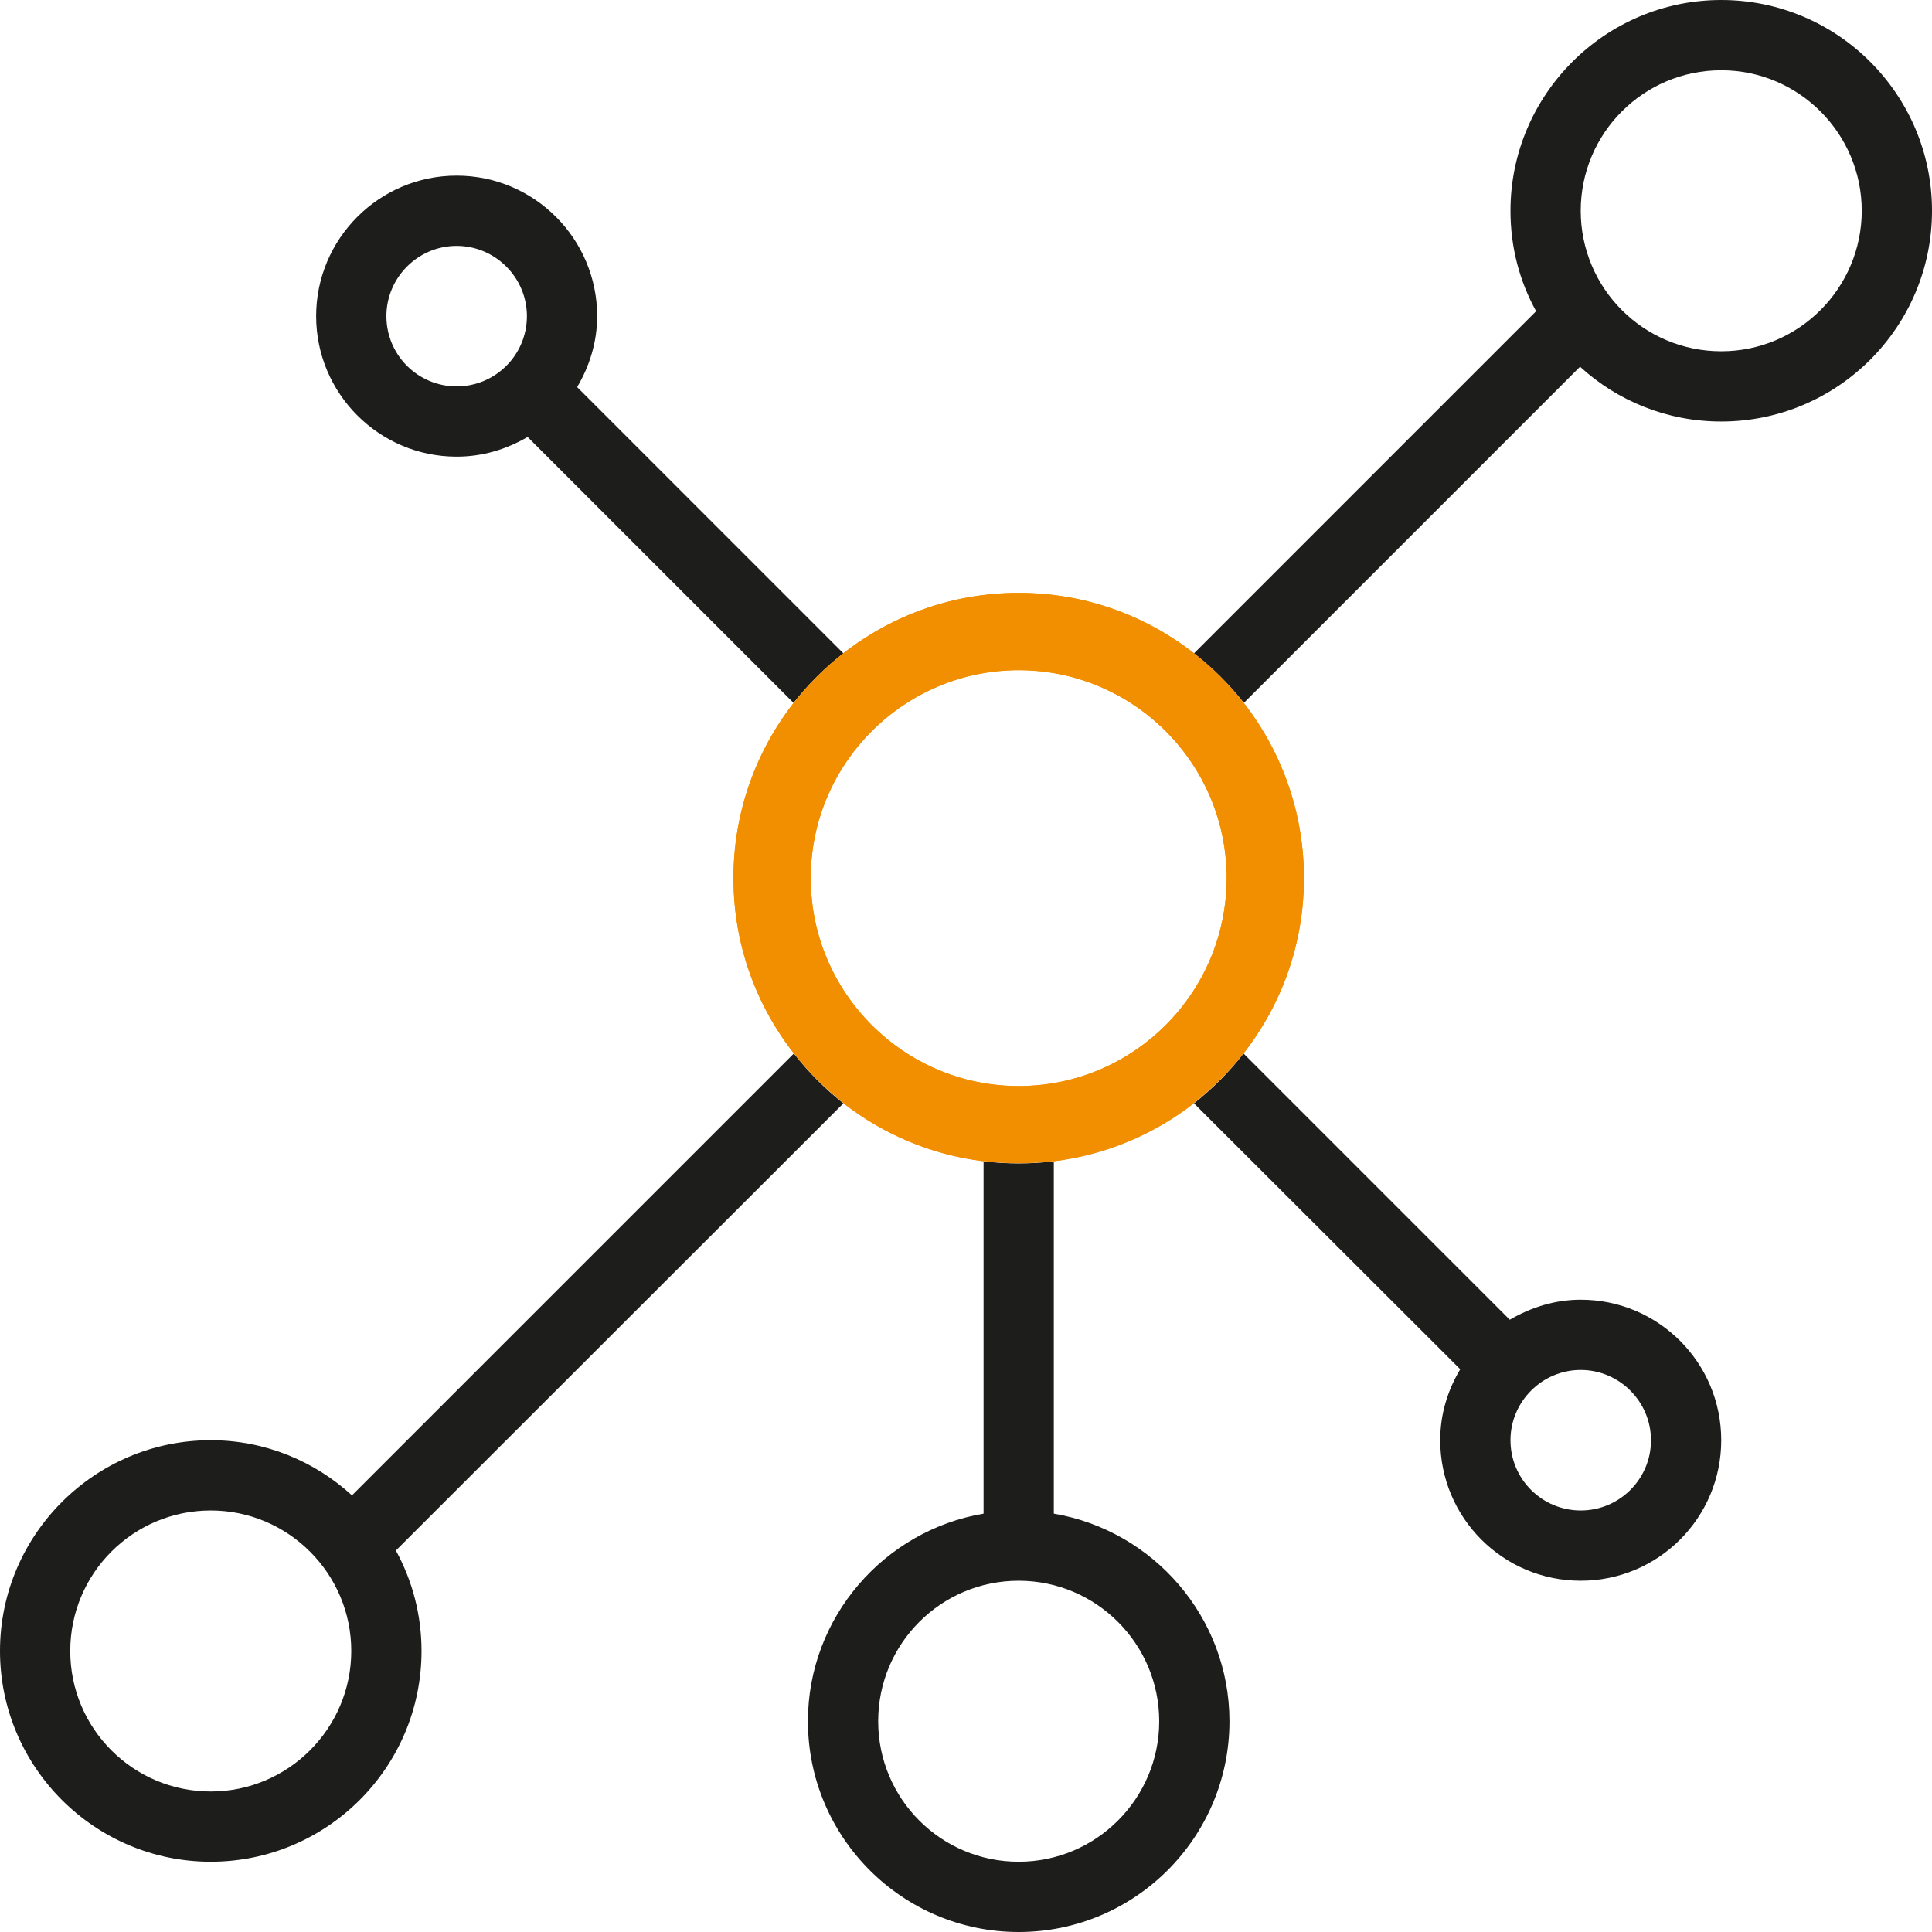
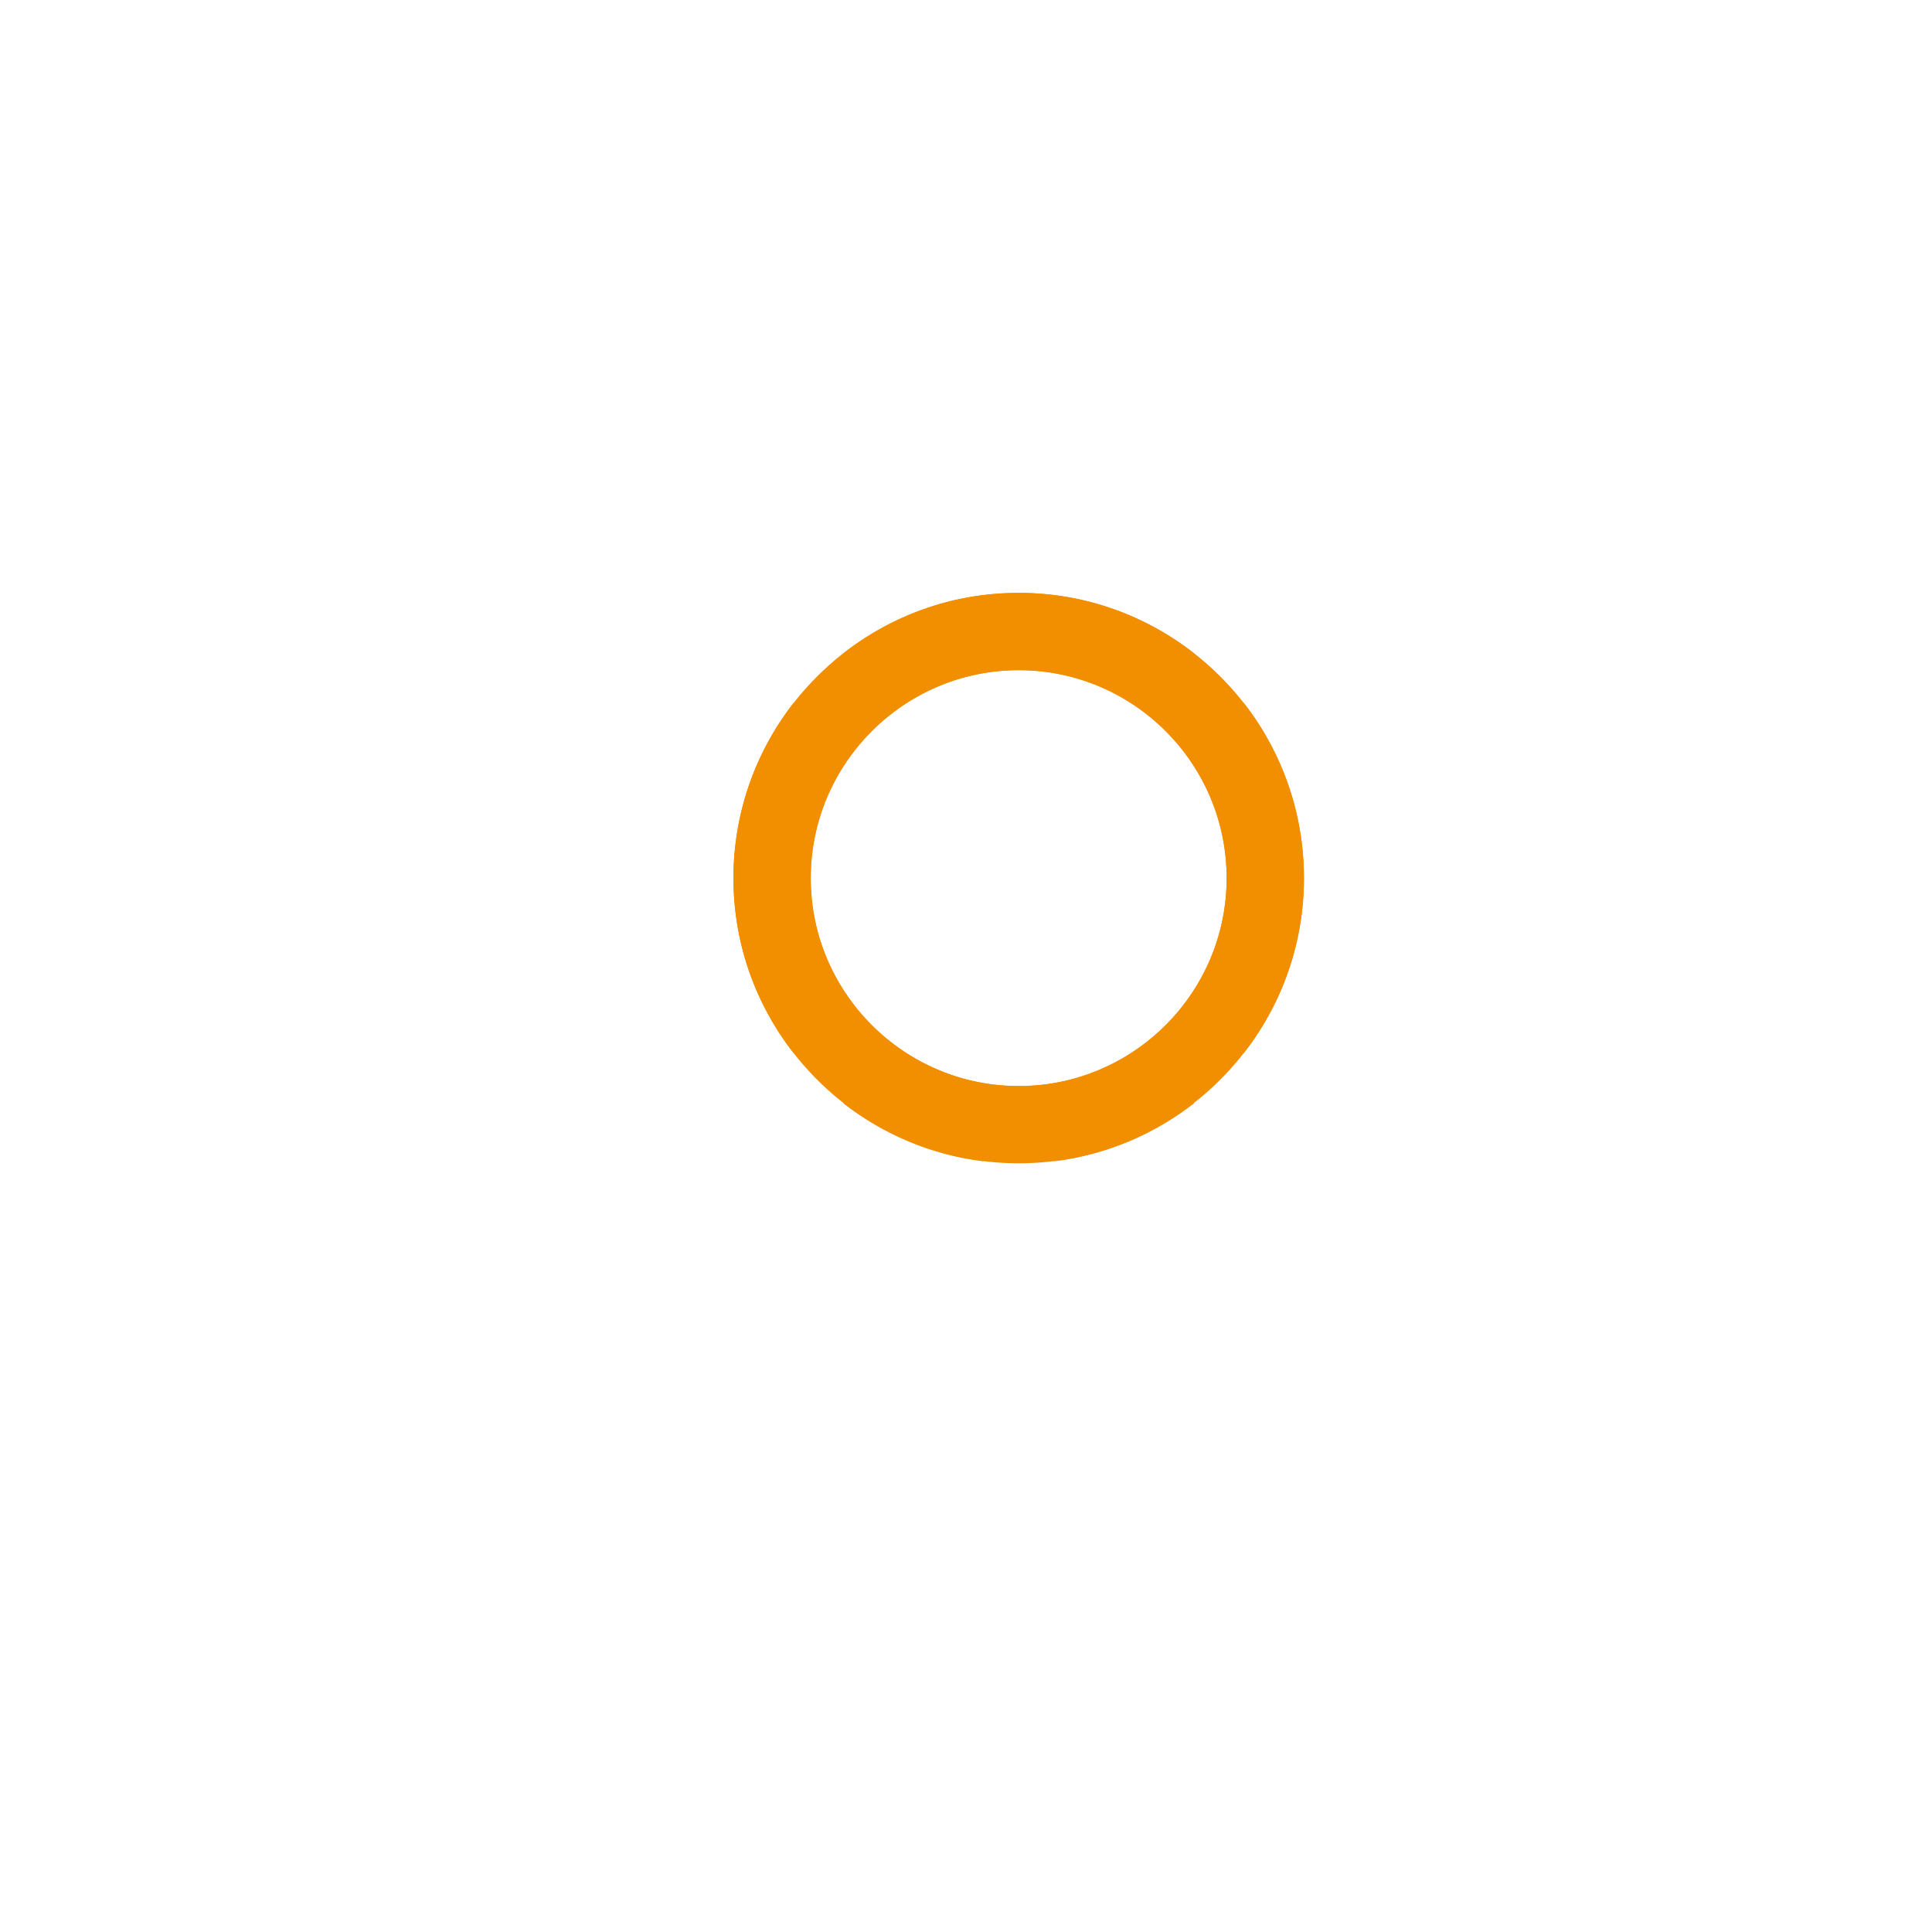
<svg xmlns="http://www.w3.org/2000/svg" id="Layer_1" data-name="Layer 1" viewBox="0 0 406.681 406.681">
  <defs>
    <style>
      .cls-1 {
        fill: #f28f00;
      }

      .cls-2 {
        fill: #1d1d1b;
      }
    </style>
  </defs>
  <path class="cls-1" d="M261.829,147.958l-.739.739c7.838,9.982,12.496,22.552,12.496,36.158,0,13.679-4.658,26.249-12.496,36.231l.666.666c7.985-10.204,12.718-22.996,12.718-36.897s-4.732-26.693-12.644-36.897ZM214.432,125.701c13.679,0,26.175,4.732,36.232,12.496l.665-.666c-10.204-7.986-22.996-12.718-36.897-12.718s-26.693,4.732-36.897,12.718l.665.666c10.056-7.764,22.553-12.496,36.232-12.496ZM221.826,243.491v.961c11.017-1.331,21.147-5.694,29.503-12.201l-.665-.665c-8.208,6.359-18.042,10.574-28.838,11.905ZM214.432,140.49c-24.475,0-44.365,19.964-44.365,44.365s19.89,44.365,44.365,44.365,44.365-19.89,44.365-44.365-19.89-44.365-44.365-44.365ZM214.432,228.629c-24.105,0-43.774-19.668-43.774-43.774s19.668-43.774,43.774-43.774,43.774,19.595,43.774,43.774-19.668,43.774-43.774,43.774ZM177.535,232.252c8.355,6.507,18.486,10.87,29.503,12.201v-.961c-10.796-1.331-20.63-5.546-28.838-11.905l-.665.665ZM167.035,147.958c-7.912,10.204-12.644,22.996-12.644,36.897s4.732,26.693,12.718,36.897l.666-.666c-7.838-9.982-12.496-22.552-12.496-36.231,0-13.606,4.658-26.176,12.496-36.158l-.739-.739Z" />
-   <path class="cls-2" d="M362.316,0c-24.475,0-44.365,19.964-44.365,44.365,0,7.69,1.923,14.862,5.398,21.147l-72.019,72.019c3.919,3.032,7.394,6.507,10.5,10.426l70.763-70.763c7.838,7.172,18.264,11.535,29.725,11.535,24.475,0,44.365-19.89,44.365-44.365S386.791,0,362.316,0ZM362.316,73.942c-16.341,0-29.577-13.236-29.577-29.577s13.235-29.577,29.577-29.577,29.577,13.309,29.577,29.577-13.235,29.577-29.577,29.577ZM332.739,273.586c-5.472,0-10.5,1.627-14.936,4.215l-56.048-56.048c-3.032,3.919-6.507,7.394-10.426,10.5l56.048,55.974c-2.662,4.436-4.215,9.465-4.215,14.936,0,16.341,13.235,29.577,29.577,29.577s29.577-13.236,29.577-29.577-13.235-29.577-29.577-29.577ZM332.739,317.951c-8.133,0-14.788-6.581-14.788-14.788,0-8.134,6.655-14.788,14.788-14.788s14.788,6.655,14.788,14.788c0,8.207-6.655,14.788-14.788,14.788ZM221.826,318.616v-74.164c-2.44.296-4.88.444-7.394.444s-4.954-.148-7.394-.444v74.164c-20.926,3.55-36.971,21.813-36.971,43.7,0,24.475,19.89,44.365,44.365,44.365s44.365-19.89,44.365-44.365c0-21.887-16.045-40.15-36.971-43.7ZM214.432,391.893c-16.341,0-29.577-13.236-29.577-29.577s13.235-29.577,29.577-29.577,29.577,13.309,29.577,29.577-13.235,29.577-29.577,29.577ZM96.125,96.125c5.472,0,10.5-1.553,14.936-4.141l55.974,55.974c3.105-3.919,6.581-7.394,10.5-10.426l-56.048-56.048c2.588-4.362,4.215-9.464,4.215-14.936,0-16.267-13.235-29.577-29.577-29.577s-29.577,13.309-29.577,29.577,13.235,29.577,29.577,29.577ZM96.125,51.759c8.133,0,14.788,6.655,14.788,14.788,0,8.207-6.655,14.788-14.788,14.788s-14.788-6.581-14.788-14.788c0-8.134,6.655-14.788,14.788-14.788ZM177.535,232.252c-3.919-3.105-7.394-6.581-10.426-10.5l-93.019,93.019c-7.838-7.173-18.264-11.609-29.725-11.609-24.475,0-44.365,19.964-44.365,44.365s19.89,44.365,44.365,44.365,44.365-19.89,44.365-44.365c0-7.616-1.923-14.788-5.398-21.147l94.202-94.129ZM44.365,377.104c-16.341,0-29.577-13.236-29.577-29.577s13.235-29.577,29.577-29.577,29.577,13.309,29.577,29.577-13.235,29.577-29.577,29.577Z" />
  <path class="cls-1" d="M214.432,244.87c-33.108,0-60.042-26.934-60.042-60.042s26.934-60.042,60.042-60.042,60.042,26.934,60.042,60.042-26.934,60.042-60.042,60.042ZM214.432,141.055c-24.136,0-43.773,19.637-43.773,43.773s19.637,43.773,43.773,43.773,43.773-19.637,43.773-43.773-19.637-43.773-43.773-43.773Z" />
</svg>